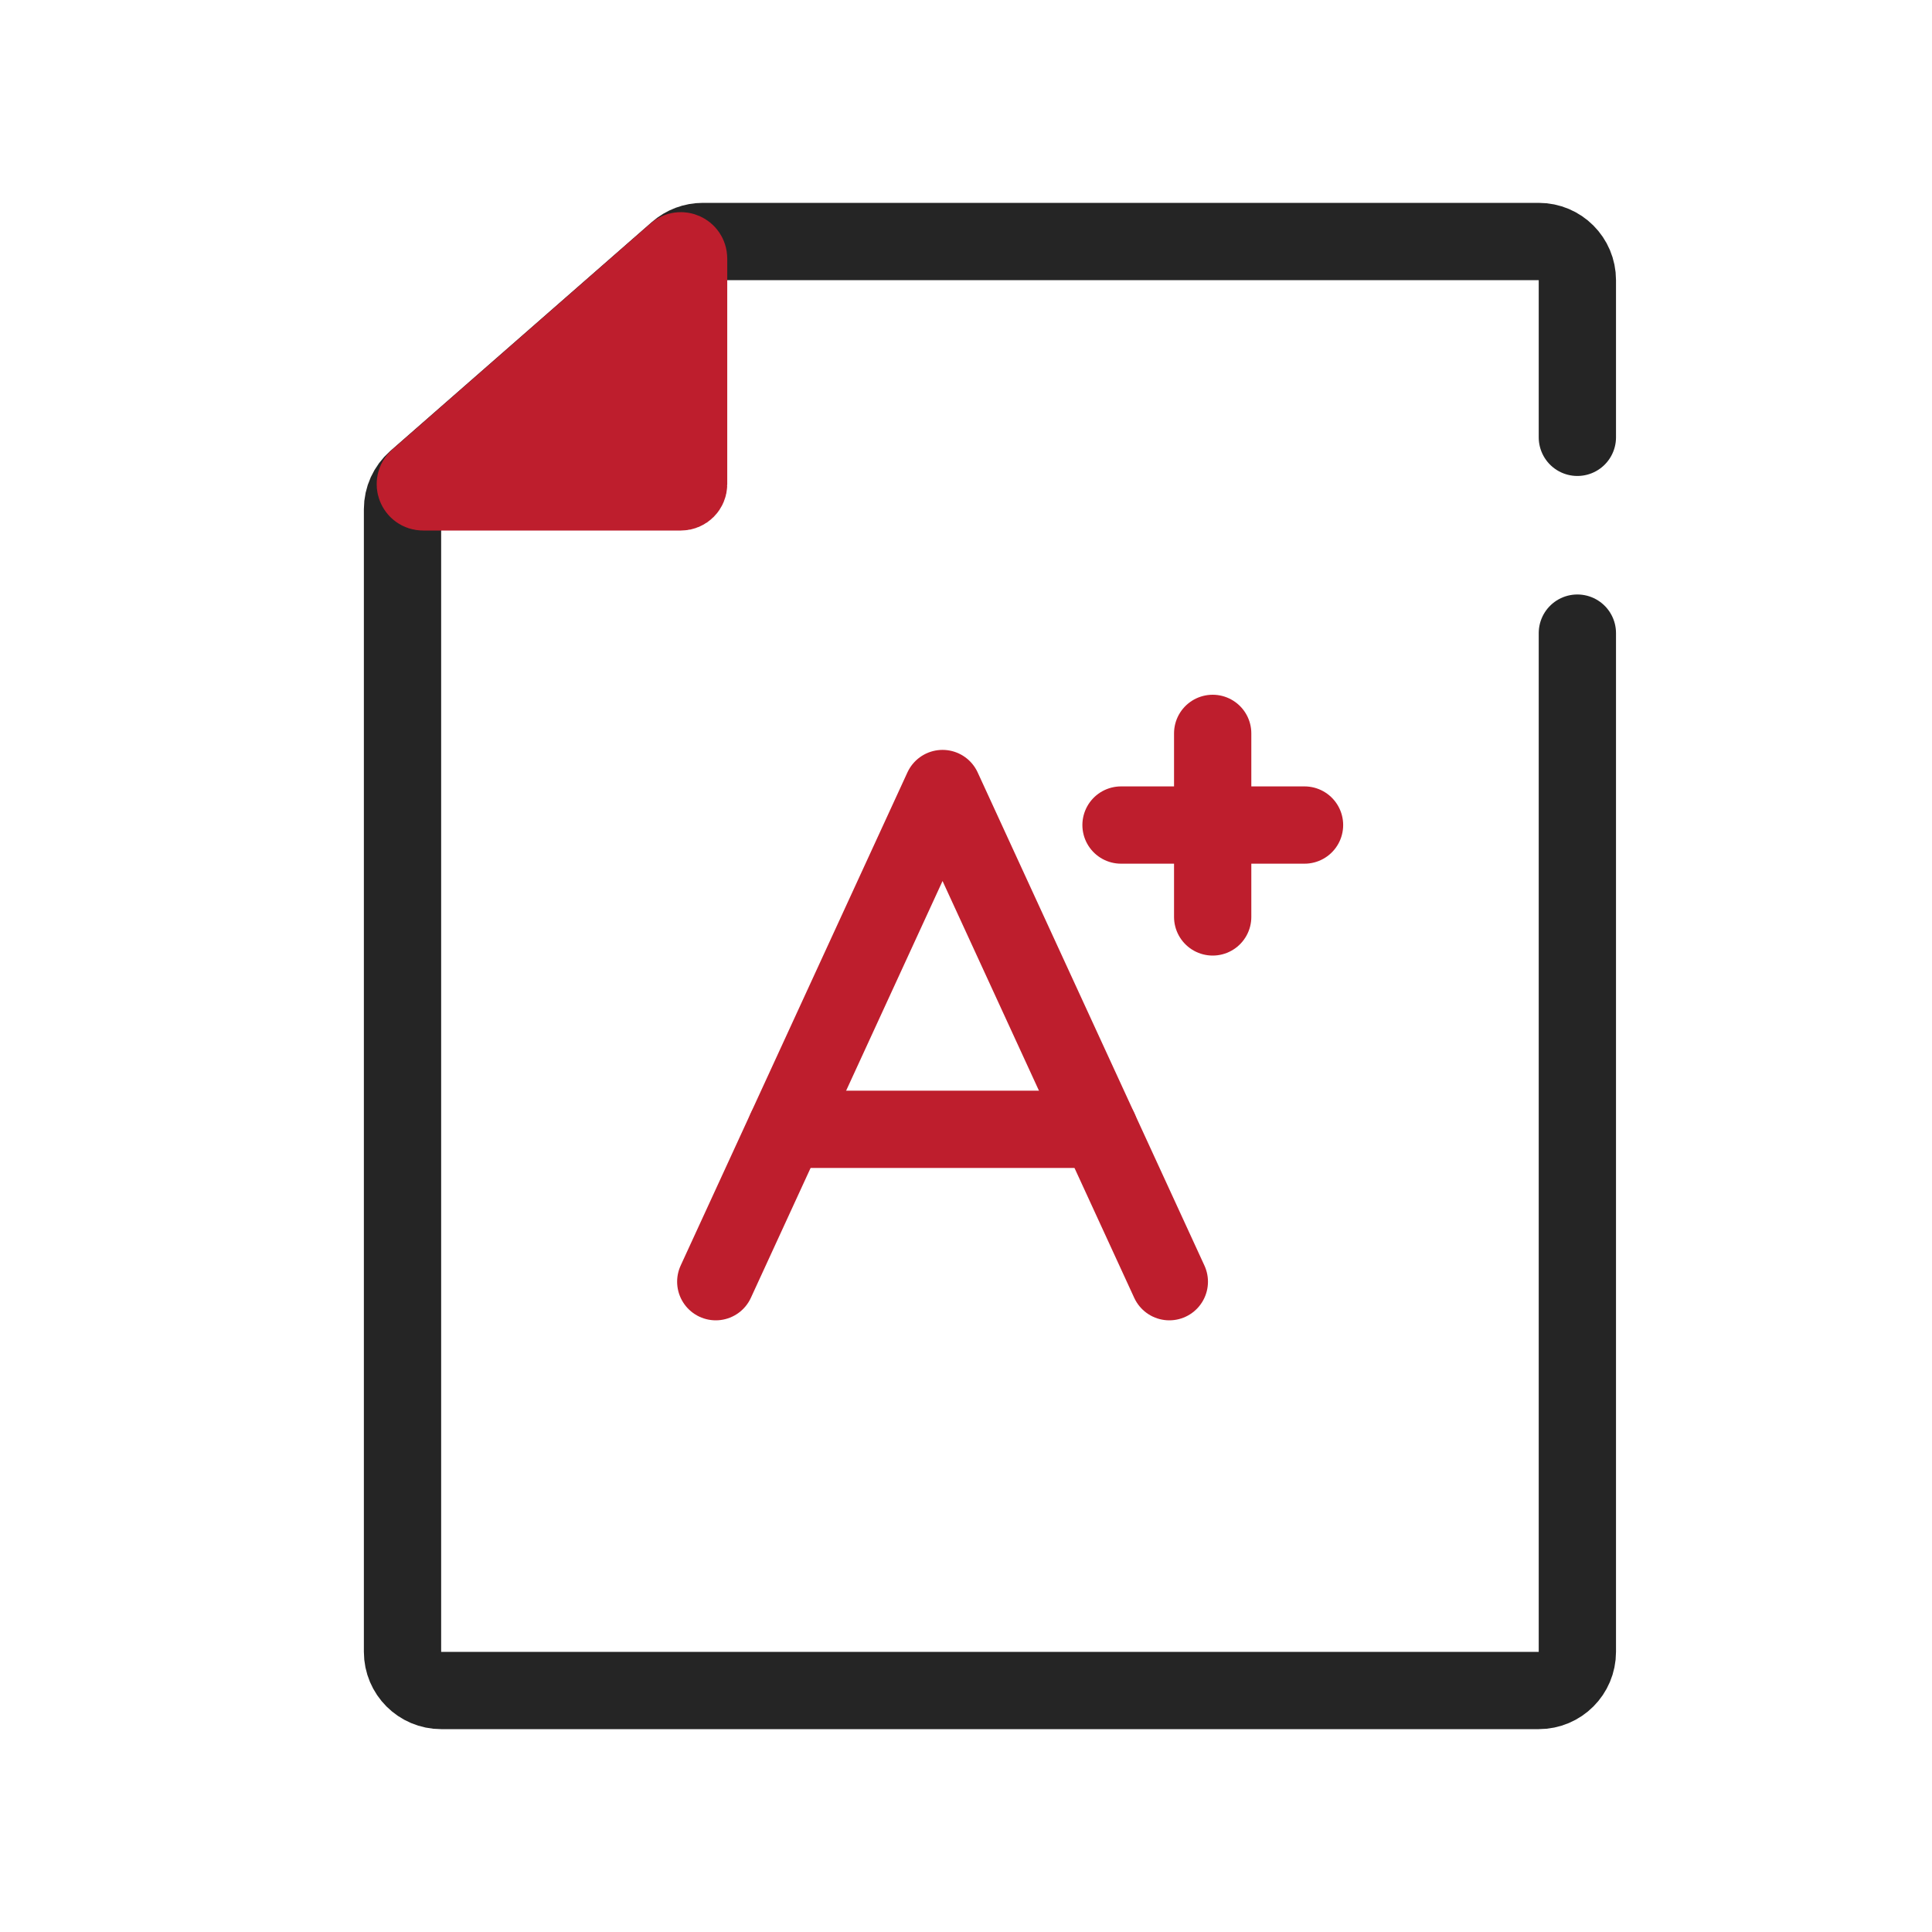
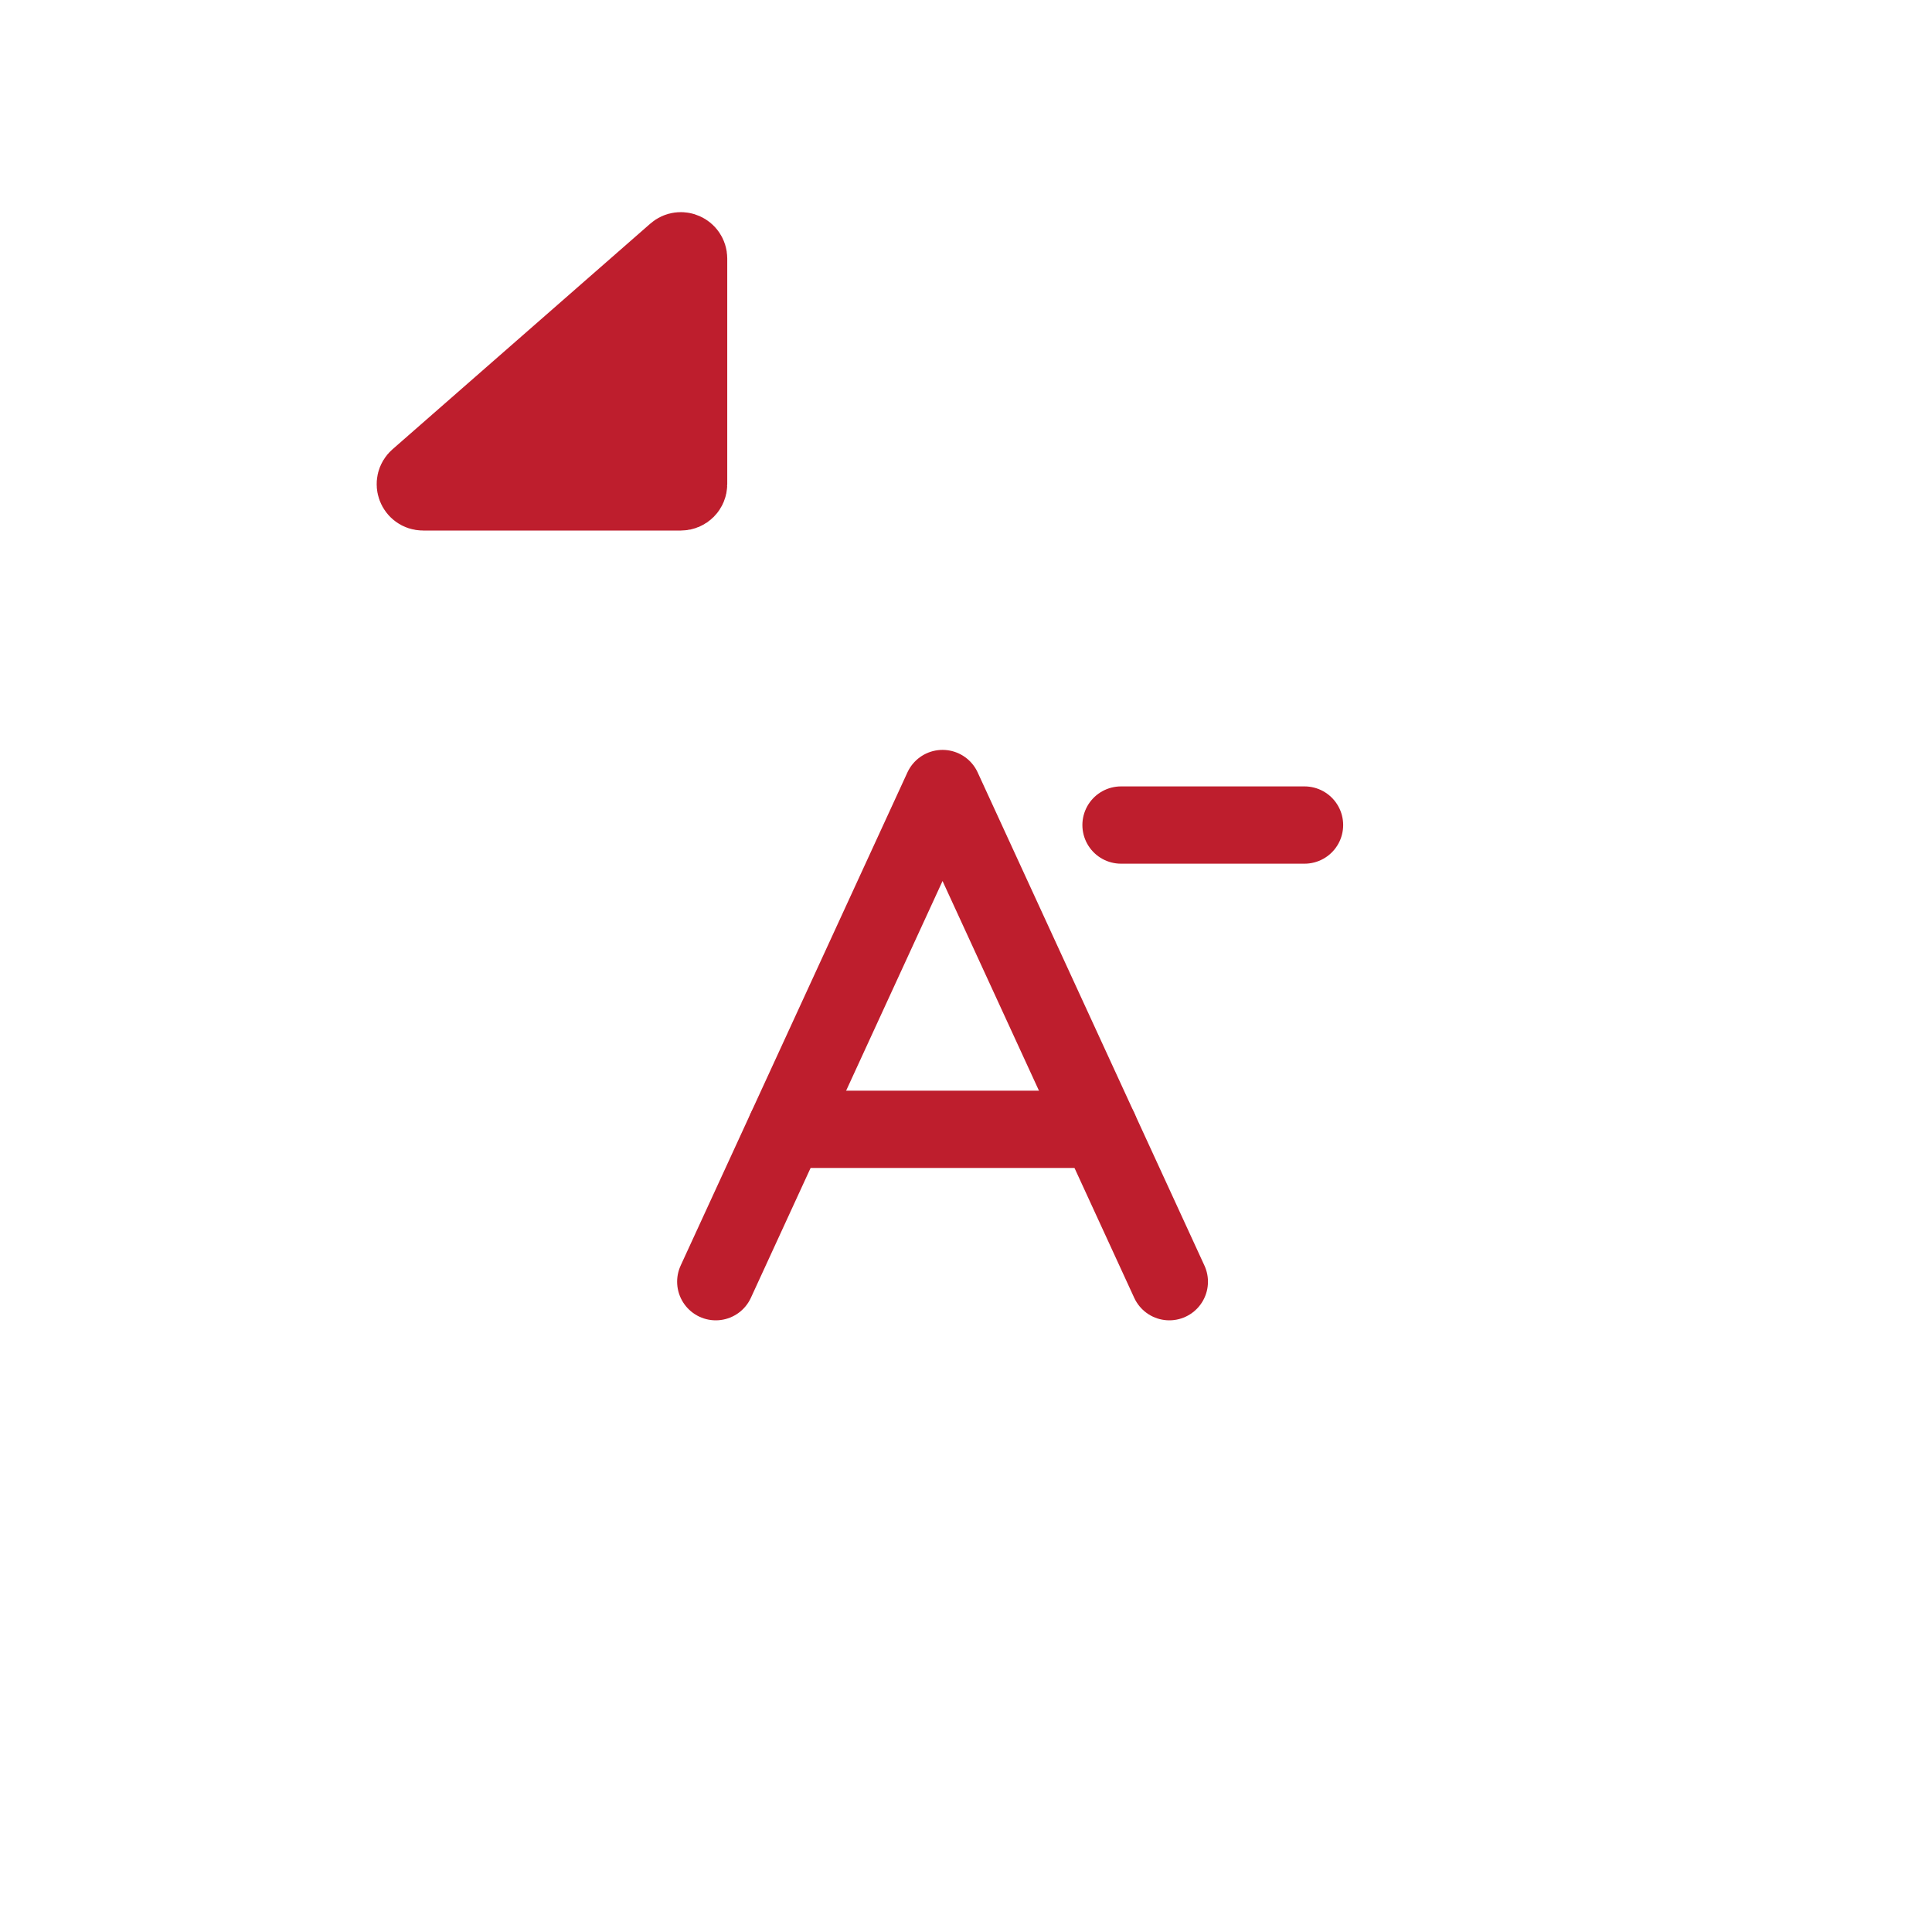
<svg xmlns="http://www.w3.org/2000/svg" width="50" height="50" viewBox="0 0 50 50" fill="none">
-   <path d="M40.822 11.318V7.25C40.822 6.698 40.375 6.25 39.822 6.25H18.189C17.947 6.25 17.712 6.338 17.53 6.498L10.758 12.425C10.541 12.615 10.417 12.889 10.417 13.177V42.75C10.417 43.302 10.865 43.75 11.417 43.75H39.822C40.375 43.75 40.822 43.302 40.822 42.75V16.385" stroke="#252525" stroke-width="2" stroke-miterlimit="10" stroke-linecap="round" stroke-linejoin="round" />
  <path d="M17.489 6.54C17.618 6.427 17.821 6.519 17.821 6.691V12.53C17.821 12.641 17.731 12.73 17.621 12.73H10.949C10.764 12.73 10.678 12.501 10.817 12.38L17.489 6.54Z" fill="#BE1E2D" stroke="#BE1E2D" stroke-width="2" stroke-miterlimit="10" stroke-linecap="round" stroke-linejoin="round" />
  <path d="M30.262 33.17L24.393 20.407L18.524 33.17" stroke="#BE1E2D" stroke-width="2" stroke-miterlimit="10" stroke-linecap="round" stroke-linejoin="round" />
  <path d="M20.34 29.226H28.448" stroke="#BE1E2D" stroke-width="2" stroke-miterlimit="10" stroke-linecap="round" stroke-linejoin="round" />
-   <path d="M31.384 18.98V23.73" stroke="#BE1E2D" stroke-width="2" stroke-miterlimit="10" stroke-linecap="round" />
  <path d="M33.761 21.352H29.012" stroke="#BE1E2D" stroke-width="2" stroke-miterlimit="10" stroke-linecap="round" />
</svg>